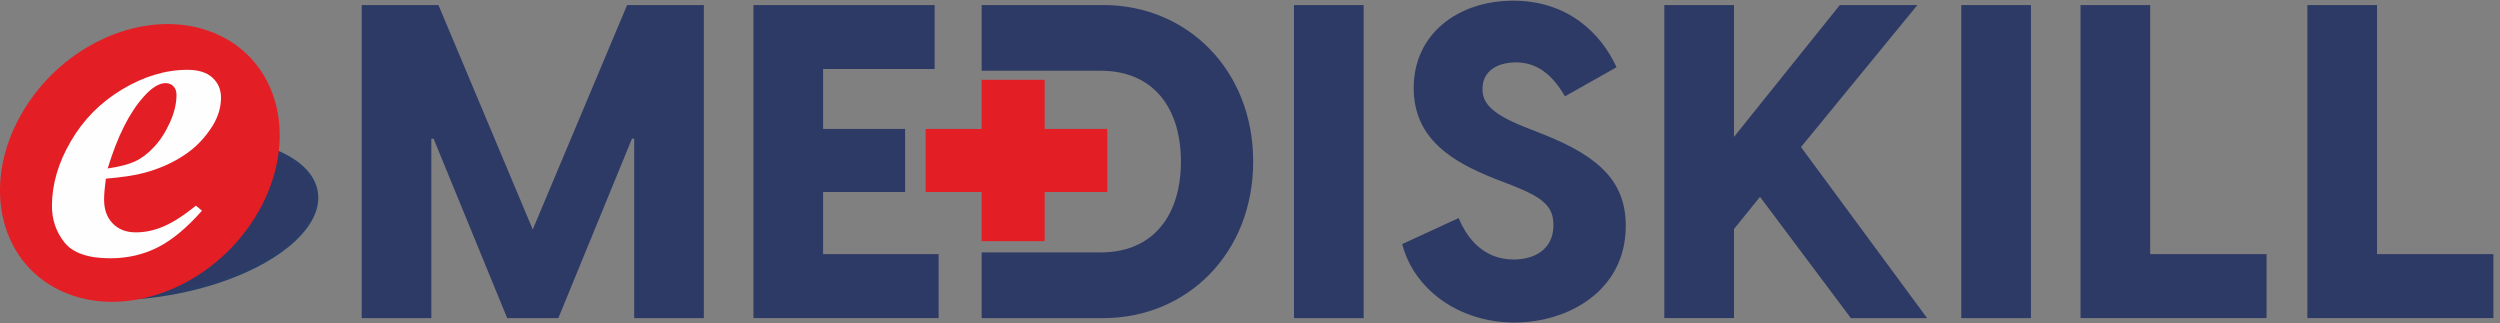
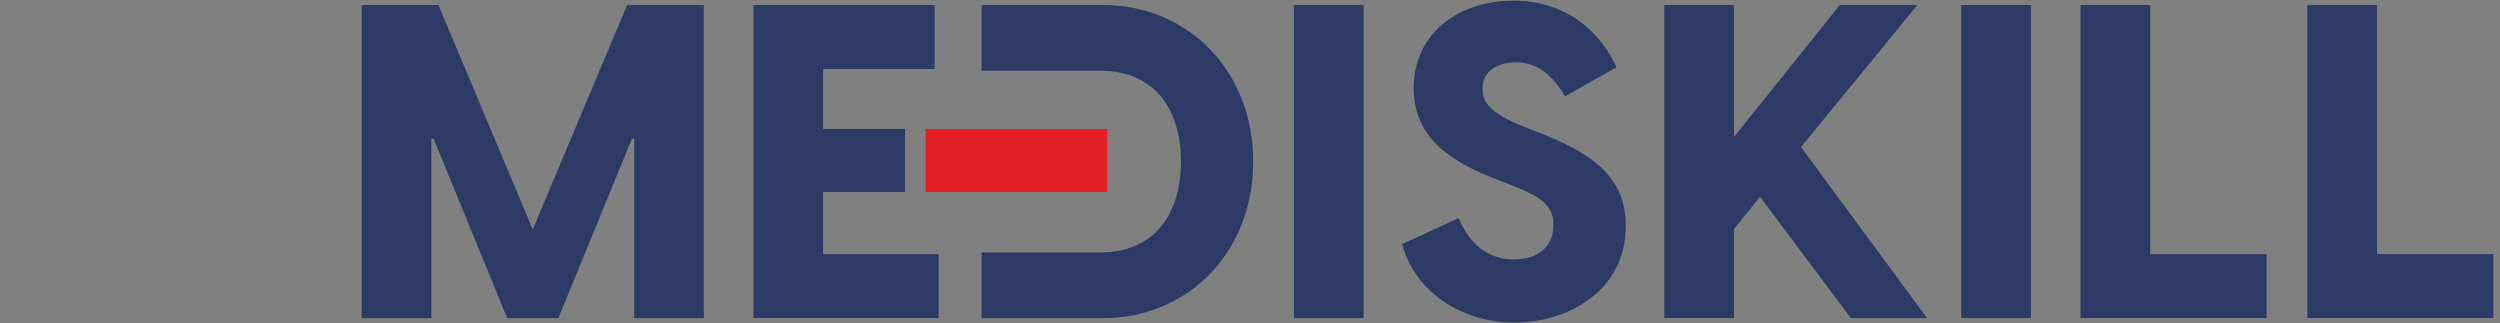
<svg xmlns="http://www.w3.org/2000/svg" width="379" height="49" viewBox="0 0 379 49" fill="none">
  <rect x="0" y="0" width="379" height="49" fill="#808080" stroke="none" />
-   <path fill-rule="evenodd" clip-rule="evenodd" d="M40.84 22.605C48.569 25.313 50.407 30.93 44.578 36.375C39.507 41.113 30.036 44.407 20.736 45.114C27.48 43.467 33.956 38.754 37.774 31.991C39.527 28.889 40.527 25.687 40.84 22.605Z" fill="#2E3A66" />
-   <path d="M40.84 22.605C48.569 25.313 50.407 30.93 44.578 36.375C39.507 41.113 30.036 44.407 20.736 45.114C27.48 43.467 33.956 38.754 37.774 31.991C39.527 28.889 40.527 25.687 40.84 22.605Z" stroke="#293D68" stroke-width="0.5" stroke-miterlimit="2.61" />
-   <path fill-rule="evenodd" clip-rule="evenodd" d="M32.352 4.956C42.313 8.982 45.395 21.084 39.237 31.99C33.08 42.896 20.017 48.472 10.056 44.447C0.095 40.421 -2.986 28.318 3.171 17.412C9.324 6.506 22.391 0.93 32.352 4.956Z" fill="#E31E24" />
-   <path d="M16.331 25.537C18.099 25.279 19.468 24.925 20.448 24.476C21.417 24.036 22.377 23.319 23.307 22.329C24.246 21.349 25.054 20.112 25.736 18.611C26.423 17.111 26.757 15.697 26.757 14.389C26.757 13.838 26.605 13.399 26.287 13.08C25.979 12.762 25.58 12.6 25.1 12.6C24.13 12.6 23.044 13.262 21.842 14.596C19.634 17.025 17.796 20.677 16.326 25.542M16.048 27.072C15.876 28.37 15.78 29.441 15.78 30.28C15.78 31.78 16.22 32.977 17.088 33.876C17.957 34.775 19.124 35.225 20.584 35.225C22.044 35.225 23.382 34.927 24.797 34.326C26.206 33.725 27.843 32.679 29.701 31.179L30.621 31.937C28.323 34.543 26.095 36.392 23.918 37.498C21.741 38.599 19.341 39.155 16.705 39.155C13.371 39.155 11.062 38.357 9.784 36.766C8.506 35.169 7.875 33.321 7.875 31.229C7.875 27.961 8.825 24.688 10.734 21.42C12.633 18.152 15.23 15.525 18.523 13.55C21.801 11.58 25.105 10.585 28.413 10.585C30.09 10.585 31.358 10.984 32.217 11.782C33.076 12.58 33.505 13.58 33.505 14.798C33.505 16.258 33.086 17.667 32.247 19.041C31.081 20.92 29.621 22.425 27.853 23.567C26.095 24.723 24.125 25.592 21.948 26.183C20.478 26.582 18.513 26.88 16.053 27.082L16.048 27.072Z" fill="#FEFEFE" />
  <path d="M360.357 38.532V0.764H349.795V48.221H378.001V38.527H360.357V38.532ZM325.968 38.532V0.764H315.406V48.221H343.612V38.527H325.968V38.532ZM297.327 48.226H307.89V0.764H297.327V48.221V48.226ZM280.588 48.226H292.15L273.031 22.293L290.68 0.764H278.916L262.873 20.752V0.764H252.311V48.221H262.873V34.719L266.818 29.839L280.588 48.221V48.226ZM229.62 48.893C237.642 48.893 246.466 44.144 246.466 34.254C246.466 27.703 242.658 23.828 234.101 20.419L230.893 19.151C225.948 17.145 224.746 15.539 224.746 13.468C224.746 10.796 226.953 9.457 229.828 9.457C232.702 9.457 235.177 10.993 237.248 14.605L245.067 10.195C242.794 5.184 237.783 0.103 229.424 0.103C221.064 0.103 214.315 5.113 214.315 13.337C214.315 21.025 220.129 24.5 226.479 27.041L229.418 28.177C233.965 29.981 235.5 31.319 235.5 34.128C235.5 37.805 232.626 39.341 229.484 39.341C225.004 39.341 222.468 36.264 221.129 33.057L212.573 37.002C214.376 43.953 221.261 48.898 229.615 48.898L229.62 48.893ZM196.166 48.226H206.728V0.764H196.166V48.221V48.226ZM148.811 48.226H167.258C179.957 48.226 189.983 38.401 189.983 24.495C189.983 10.589 179.962 0.764 167.263 0.764H148.816V10.725H166.864C174.885 10.725 179.027 16.408 179.027 24.495C179.027 32.582 174.885 38.265 166.864 38.265H148.816V48.226H148.811ZM124.782 38.532V29.107H137.213V19.55H124.782V10.458H141.693V0.764H114.22V48.221H142.294V38.527H124.782V38.532ZM54.832 48.226H65.394V21.02H65.728L76.891 48.226H84.644L95.808 21.02H96.141V48.226H106.703V0.764H95.07L80.765 34.789L66.47 0.764H54.837V48.221L54.832 48.226Z" fill="#2E3A66" />
  <path d="M167.864 19.55H140.324V29.107H167.864V19.55Z" fill="#E31E24" />
-   <path d="M158.371 12.101H148.814V36.559H158.371V12.101Z" fill="#E31E24" />
</svg>